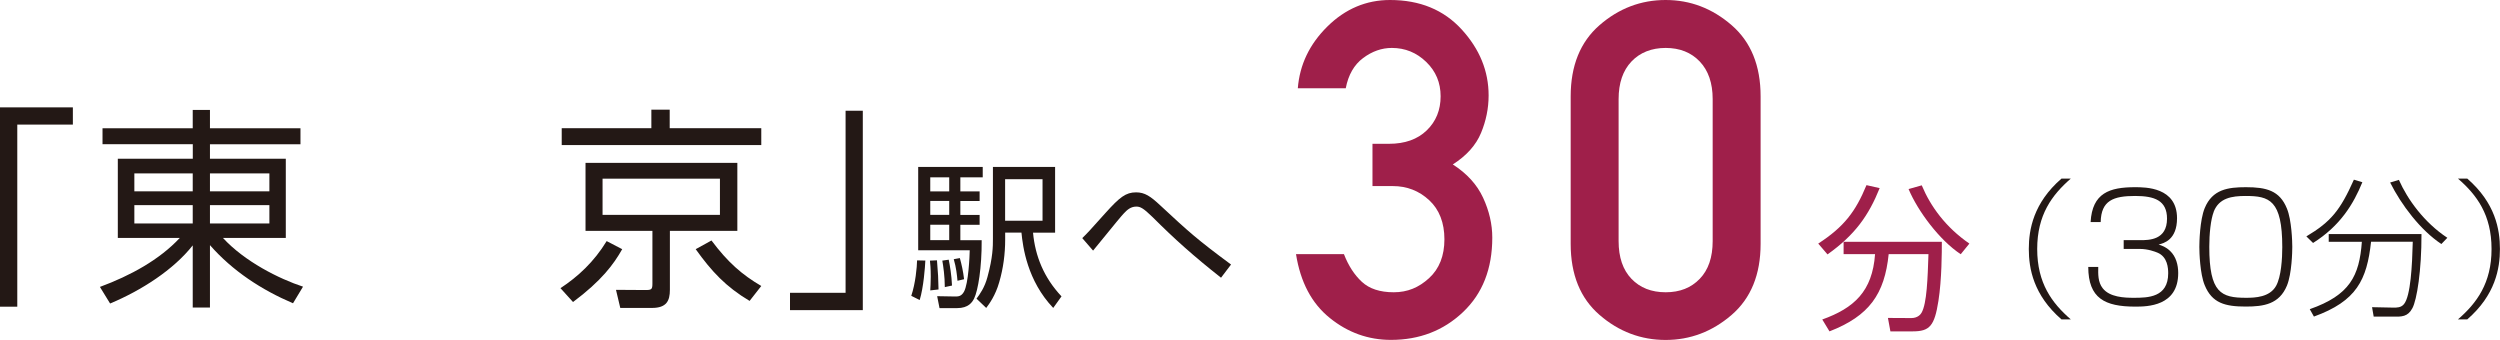
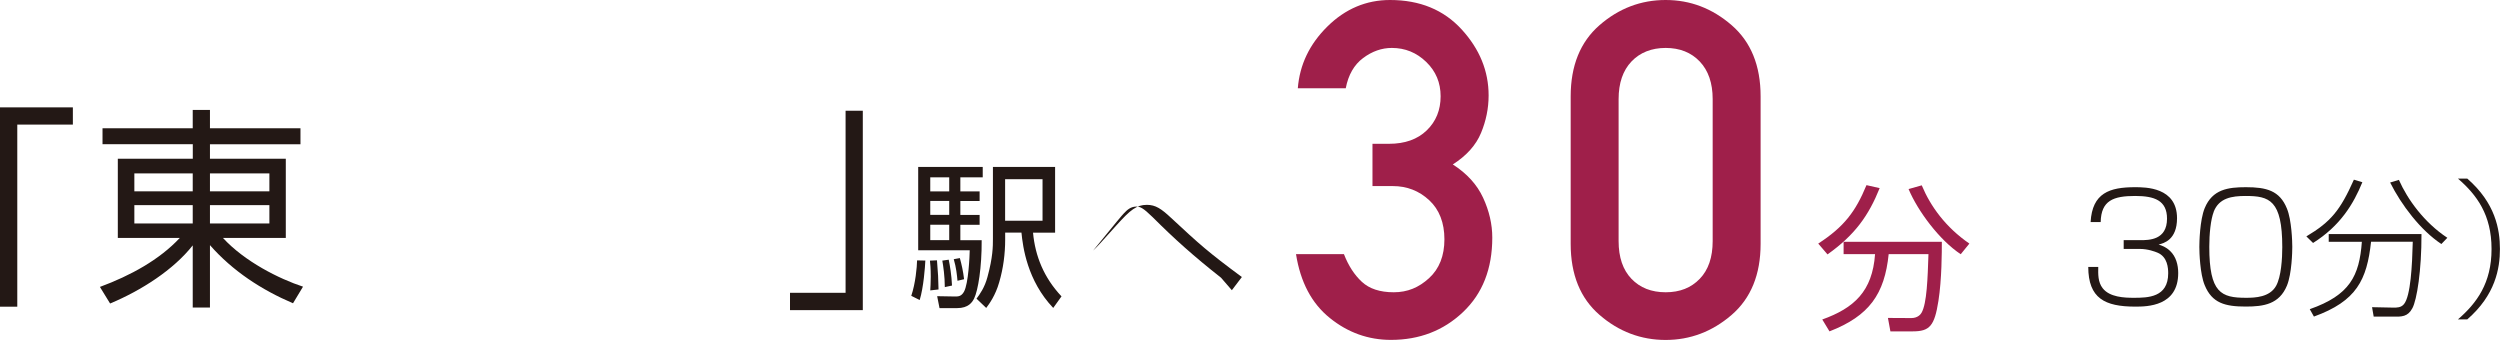
<svg xmlns="http://www.w3.org/2000/svg" id="_レイヤー_1" data-name="レイヤー 1" viewBox="0 0 402.12 54.68">
  <defs>
    <style>
      .cls-1 {
        fill: #231815;
      }

      .cls-1, .cls-2 {
        stroke-width: 0px;
      }

      .cls-2 {
        fill: #9f1f4a;
      }
    </style>
  </defs>
  <g>
    <g>
      <path class="cls-1" d="m11.72,20.04H2.78v29.29H0V17.27h11.72v2.78Z" />
      <path class="cls-1" d="m31,20.63v-2.95h2.77v2.95h14.56v2.57h-14.56v2.33h12.2v12.74h-10.11c3.49,3.8,9.04,6.58,12.88,7.84l-1.61,2.67c-5.07-2.16-9.73-5.21-13.36-9.35v10.04h-2.77v-10c-3.08,3.91-8.22,7.23-13.29,9.35l-1.64-2.67c4.93-1.82,9.59-4.38,12.85-7.88h-9.97v-12.74h12.06v-2.33h-14.52v-2.57h14.52Zm-9.39,7.26v2.88h9.39v-2.88h-9.39Zm0,5.1v2.95h9.39v-2.95h-9.39Zm21.72-5.1h-9.56v2.88h9.56v-2.88Zm0,5.1h-9.56v2.95h9.56v-2.95Z" />
-       <path class="cls-1" d="m90.15,46.35c2.81-1.85,5.38-4.21,7.43-7.57l2.5,1.3c-1.37,2.43-3.32,5.07-7.91,8.5l-2.02-2.23Zm17.57-28.71v2.98h14.73v2.71h-32.1v-2.71h14.42v-2.98h2.95Zm10.89,19.49h-10.86v9.49c0,1.78-.55,2.91-2.88,2.91h-5.1l-.69-2.91,4.73.03c.99,0,1.13-.1,1.13-1.06v-8.46h-10.76v-10.93h24.42v10.93Zm-2.81-8.39h-18.88v5.82h18.88v-5.82Zm-1.37,9.93c2.64,3.53,4.93,5.52,8.02,7.33l-1.88,2.4c-3.8-2.26-6.1-4.73-8.67-8.32l2.54-1.4Z" />
      <path class="cls-1" d="m138.79,49.88h-11.72v-2.78h8.94v-29.29h2.77v32.06Z" />
      <path class="cls-1" d="m146.58,47.57c.68-2.02.91-4.61.93-5.69l1.33.03c-.05,1.06-.28,4.28-.91,6.35l-1.36-.68Zm11.49-20.71v1.66h-3.6v2.27h3.1v1.54h-3.1v2.24h3.1v1.59h-3.1v2.47h3.43c.03,4.38-.58,8.09-1.21,9.37-.3.61-.91,1.56-2.75,1.56h-2.82l-.38-1.92,2.87.05c.5,0,1.01,0,1.44-.76.73-1.29.91-5.74.93-6.68h-8.29v-13.4h10.38Zm-8.44,19.85c.02-.5.08-1.11.08-2.22,0-1.36-.08-2.04-.13-2.57l1.13-.05c.2,2.42.2,2.67.25,4.69l-1.33.15Zm3.05-18.19h-3.05v2.27h3.05v-2.27Zm0,3.8h-3.05v2.24h3.05v-2.24Zm0,3.83h-3.05v2.47h3.05v-2.47Zm-.71,10.03c0-1.74-.25-3.4-.4-4.26l1.03-.15c.2.98.45,2.44.53,4.16l-1.16.25Zm2.04-1.01c-.08-.91-.2-2.12-.6-3.48l.98-.18c.28,1.01.53,2.12.68,3.4l-1.06.25Zm15.7-18.31v10.56h-3.55c.35,3.78,1.74,7.23,4.58,10.25l-1.33,1.86c-4.18-4.38-4.89-9.83-5.11-12.12h-2.62v1.11c0,2.32-.3,4.63-.96,6.88-.6,2.12-1.61,3.5-2.09,4.13l-1.56-1.49c.53-.71,1.31-1.79,1.76-3.48.88-3.22.88-4.94.88-6.15v-11.56h10Zm-2.02,1.96h-6.02v6.68h6.02v-6.68Z" />
-       <path class="cls-1" d="m196.4,44.67c-4.38-3.45-7.51-6.25-11.01-9.75-1.54-1.51-2.02-1.69-2.62-1.69-.91,0-1.49.55-1.99,1.08-.45.48-.91,1.03-4.96,6l-1.74-2.01c.83-.81,1.13-1.13,3.75-4.06,2.27-2.52,3.25-3.3,4.91-3.3,1.39,0,2.32.63,3.88,2.09,4.66,4.33,5.92,5.47,11.39,9.52l-1.61,2.12Z" />
+       <path class="cls-1" d="m196.4,44.67c-4.38-3.45-7.51-6.25-11.01-9.75-1.54-1.51-2.02-1.69-2.62-1.69-.91,0-1.49.55-1.99,1.08-.45.48-.91,1.03-4.96,6c.83-.81,1.13-1.13,3.75-4.06,2.27-2.52,3.25-3.3,4.91-3.3,1.39,0,2.32.63,3.88,2.09,4.66,4.33,5.92,5.47,11.39,9.52l-1.61,2.12Z" />
    </g>
    <g>
      <path class="cls-2" d="m220.76,29.92v-6.79h2.66c2.56,0,4.58-.72,6.07-2.16,1.49-1.44,2.23-3.27,2.23-5.48s-.77-4.03-2.32-5.53c-1.55-1.5-3.39-2.25-5.53-2.25-1.62,0-3.16.54-4.61,1.62-1.45,1.08-2.39,2.71-2.8,4.87h-7.71c.3-3.79,1.88-7.1,4.76-9.94,2.88-2.84,6.24-4.26,10.07-4.26,4.8,0,8.64,1.58,11.53,4.74,2.89,3.16,4.33,6.7,4.33,10.61,0,2.07-.41,4.08-1.22,6.03-.81,1.96-2.32,3.65-4.54,5.07,2.26,1.45,3.89,3.23,4.87,5.35s1.48,4.26,1.48,6.42c0,5.02-1.57,9.01-4.72,11.99-3.15,2.98-7.01,4.46-11.58,4.46-3.64,0-6.92-1.17-9.83-3.52-2.92-2.35-4.73-5.77-5.44-10.27h7.71c.71,1.84,1.67,3.33,2.88,4.45,1.21,1.12,2.91,1.68,5.13,1.68s4.03-.76,5.68-2.27,2.47-3.6,2.47-6.25-.82-4.78-2.45-6.29-3.58-2.27-5.85-2.27h-3.25Z" />
      <path class="cls-2" d="m252.64,39.22V15.5c0-4.94,1.55-8.76,4.65-11.46,3.1-2.69,6.64-4.04,10.62-4.04s7.5,1.35,10.61,4.04c3.11,2.69,4.67,6.51,4.67,11.46v23.72c0,4.94-1.56,8.76-4.67,11.44-3.11,2.68-6.65,4.02-10.61,4.02s-7.53-1.34-10.62-4.02c-3.1-2.68-4.65-6.49-4.65-11.44Zm22.84-.44V15.94c0-2.58-.7-4.6-2.08-6.05s-3.22-2.18-5.48-2.18-4.12.73-5.5,2.18c-1.38,1.45-2.07,3.47-2.07,6.05v22.84c0,2.61.69,4.63,2.07,6.07,1.38,1.44,3.21,2.16,5.5,2.16s4.09-.72,5.48-2.16c1.39-1.44,2.08-3.46,2.08-6.07Z" />
      <path class="cls-2" d="m292.46,39.18c4.16-2.7,6-5.14,7.76-9.4l2.12.48c-1.76,4.38-3.95,7.51-8.39,10.66l-1.49-1.74Zm11.61,14.13l-.4-2.17,3.75.02c1.06,0,1.51-.6,1.66-.86.86-1.49.98-5.57,1.11-9.42h-6.4c-.66,6.4-3.1,9.93-9.52,12.42l-1.16-1.91c5.11-1.84,8.06-4.51,8.49-10.51h-5.06v-1.99h15.8c0,1.56,0,6.05-.55,9.52-.63,4-1.39,4.89-4.13,4.89h-3.58Zm5.04-23.5c1.41,3.38,3.83,6.73,7.66,9.37l-1.39,1.71c-3.4-2.24-6.9-6.93-8.39-10.48l2.12-.6Z" />
    </g>
  </g>
  <g>
-     <path class="cls-1" d="m333.08,28.73c-3.03,2.63-5.4,5.83-5.4,11.32s2.36,8.69,5.4,11.32h-1.5c-4.51-3.92-5.25-8.17-5.25-11.32s.74-7.4,5.25-11.32h1.5Z" />
    <path class="cls-1" d="m337.5,42.93c-.02,1.15-.07,2.44.72,3.44,1.12,1.43,3.44,1.53,4.99,1.53,2.27,0,5.54-.05,5.54-3.94,0-.83-.1-2.65-1.72-3.32-.41-.17-1.53-.6-2.84-.6h-2.6v-1.41h2.65c1.41,0,4.32,0,4.32-3.46,0-2.94-2.03-3.65-5.13-3.65-3.49,0-5.47.72-5.54,4.2h-1.62c.26-4.7,3.08-5.61,7.14-5.61,1.7,0,6.76,0,6.76,4.99,0,3.49-2.15,4.04-2.96,4.23.55.19,1.15.38,1.84,1.03.96.91,1.31,2.25,1.31,3.56,0,5.35-4.99,5.4-6.9,5.4-4.92,0-7.55-1.34-7.57-6.38h1.62Z" />
    <path class="cls-1" d="m367.85,33.55c.76,1.84.86,5.35.86,6.16,0,.72-.07,4.3-.86,6.23-1.24,2.99-3.72,3.37-6.61,3.37-3.34,0-5.44-.55-6.62-3.44-.76-1.82-.86-5.3-.86-6.16,0-.67.07-4.3.86-6.23,1.24-3.03,3.77-3.37,6.62-3.37,3.29,0,5.44.53,6.61,3.44Zm-11.77.5c-.5,1.29-.72,3.58-.72,5.64,0,7.43,1.91,8.21,5.92,8.21,1.48,0,3.8-.1,4.82-1.91.84-1.5,1-4.47,1-6.23,0-7.59-2.08-8.24-5.9-8.24-2.24,0-4.27.33-5.13,2.53Z" />
    <path class="cls-1" d="m370.98,38.02c3.96-2.36,5.44-4.2,7.64-9.12l1.36.41c-1.43,3.49-3.53,7-7.93,9.77l-1.07-1.05Zm10.82,12.89l-.26-1.5,3.42.07c.57,0,1.24.02,1.72-.57,1.07-1.31,1.31-6.18,1.41-10.03h-6.71c-.67,6.14-2.32,9.55-9.19,12.04l-.67-1.19c6.42-2.25,7.98-5.33,8.38-10.84h-5.33v-1.24h14.92c.02,5.85-.74,10.58-1.46,11.92-.74,1.39-1.7,1.39-3.2,1.36h-3.03Zm4.06-21.97c1.38,3.13,4.06,6.85,7.79,9.31l-.96,1c-3.34-2.2-6.45-6.3-8.24-9.89l1.41-.43Z" />
    <path class="cls-1" d="m396.86,28.73c4.51,3.92,5.25,8.17,5.25,11.32s-.74,7.4-5.25,11.32h-1.5c3.03-2.63,5.4-5.83,5.4-11.32s-2.36-8.69-5.4-11.32h1.5Z" />
  </g>
</svg>